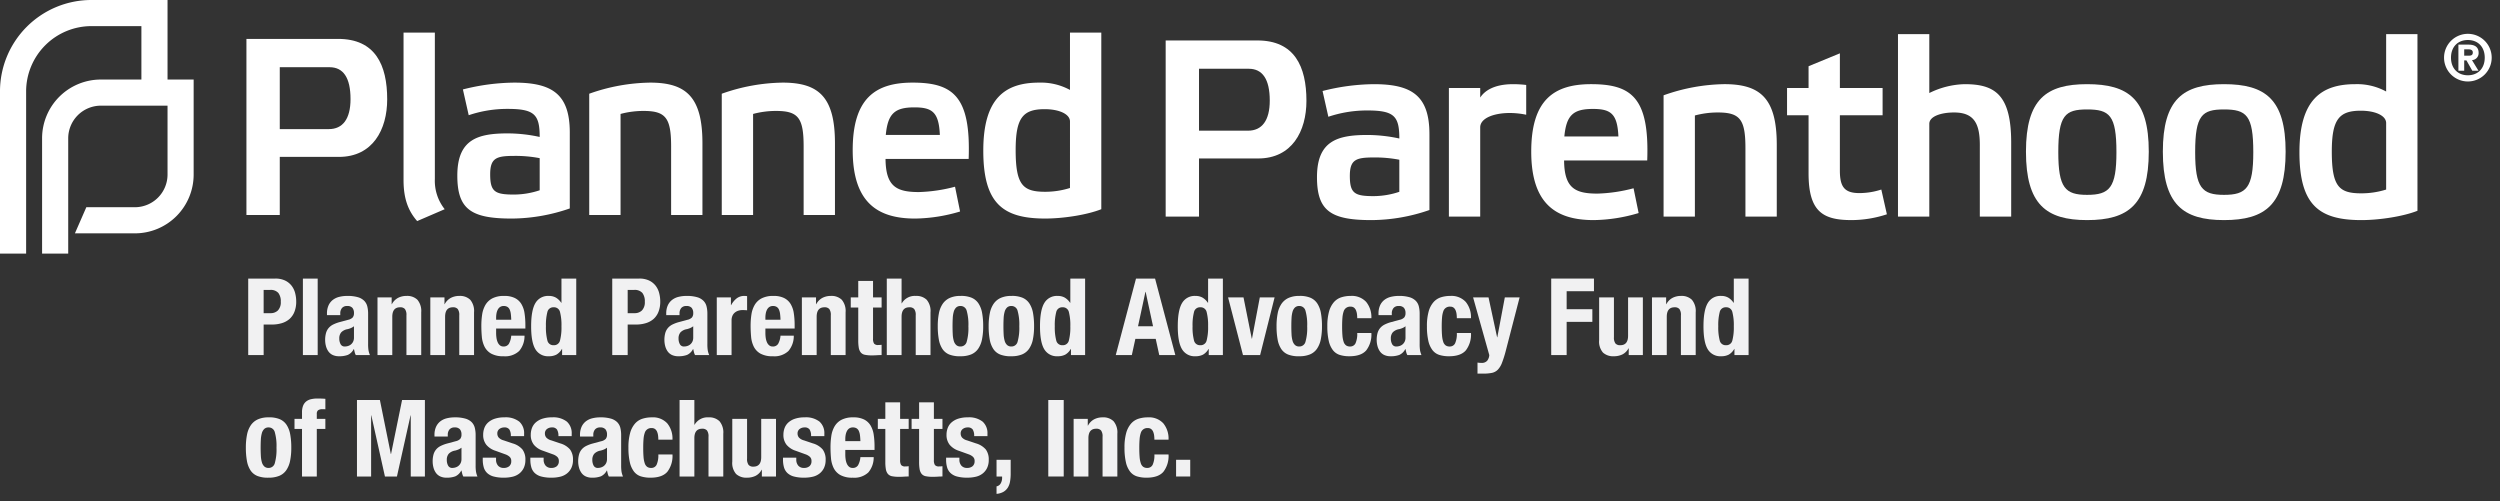
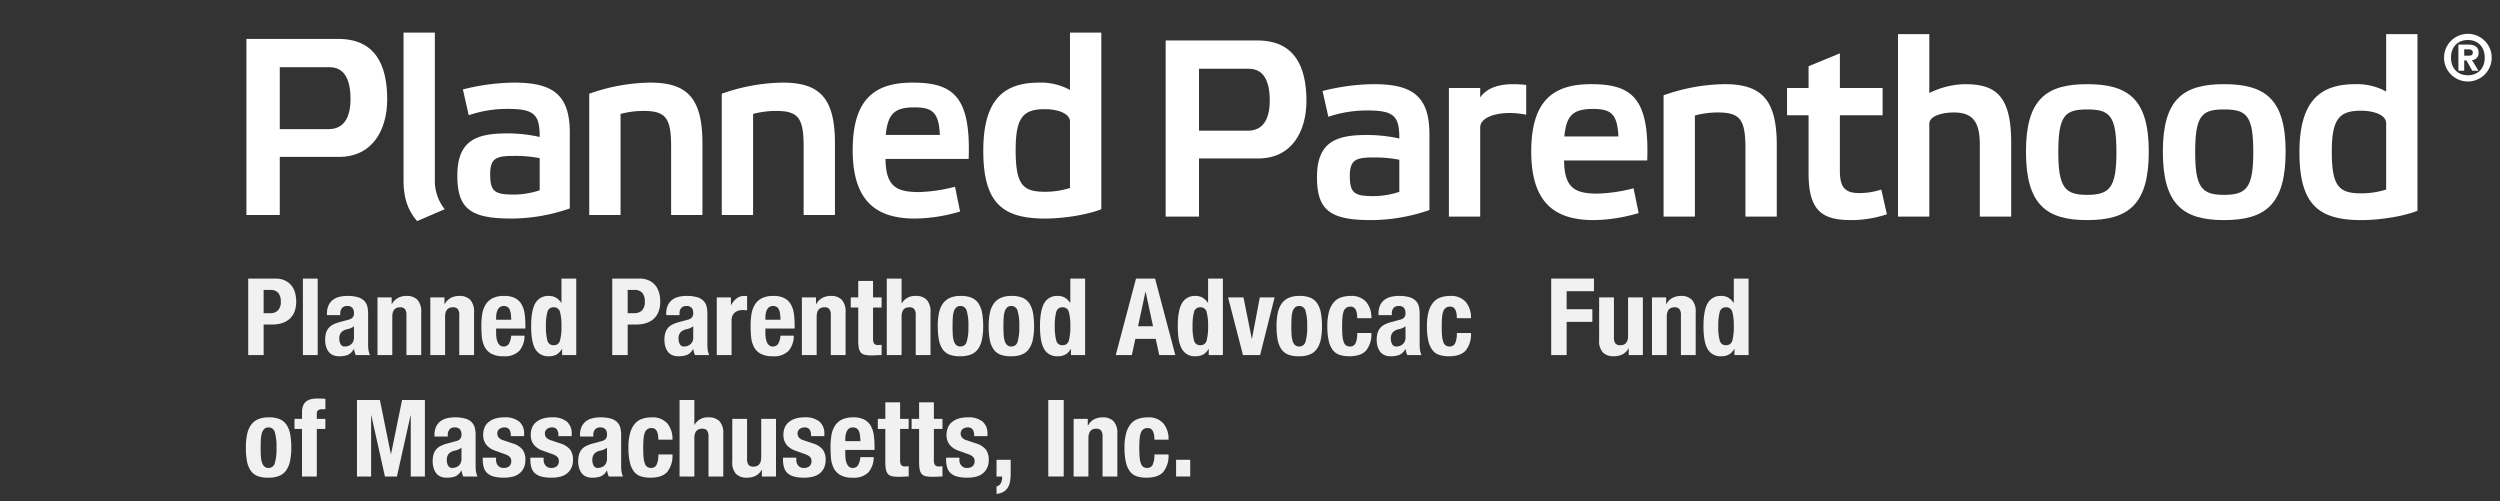
<svg xmlns="http://www.w3.org/2000/svg" xmlns:xlink="http://www.w3.org/1999/xlink" viewBox="0 0 700 140.4">
  <rect x="0" y="0" width="700" height="140.4" fill="#333333" stroke="none" />
  <defs>
    <symbol id="a" viewBox="0 0 697.673 71">
-       <path d="M54.222,22.272V48.88a16.458,16.458,0,0,1-16.456,16.458H20.974l3.198-7.316H37.765A9.155,9.155,0,0,0,46.91,48.88V29.586H28.242a9.153,9.153,0,0,0-9.142,9.143V71H11.784V38.728a16.456,16.456,0,0,1,16.458-16.456h11.35V7.314H25.598A18.305,18.305,0,0,0,7.315,25.597V71H0V25.597A25.594,25.594,0,0,1,25.598,0H46.91V22.272Z" style="fill:#fff" />
      <path d="M248.02,37.78c.563-5.943,2.477-7.716,7.999-7.716,5.019,0,6.861,1.346,7.143,7.716H248.02M267.409,52.28a43.764,43.764,0,0,1-10.118,1.496c-6.3,0-9.27-1.569-9.343-9.276h23.276c.643-17.474-4.314-21.367-15.703-21.367-10.47,0-16.765,4.456-16.765,18.889,0,14.792,7.066,19.175,17.472,19.175a45.47,45.47,0,0,0,12.593-1.978L267.409,52.28Z" style="fill:#fff" />
      <path d="M78.335,36.152V18.819H92.277c3.817,0,5.87,2.901,5.87,8.912,0,5.588-2.194,8.421-6.082,8.421Zm0,24.054V43.932H94.893c9.481,0,13.521-7.644,13.521-16.128,0-9.626-3.331-16.911-13.734-16.911H69V60.206Z" style="fill:#fff" />
      <path d="M121.76,9.124h-8.767v41.319c0,5.238,1.341,8.635,3.815,11.459l7.71-3.324a12.77,12.77,0,0,1-2.758-8.485V9.124Z" style="fill:#fff" />
      <path d="M151.114,53.276a23.028,23.028,0,0,1-7.212,1.2c-5.311,0-6.652-.782-6.652-5.657,0-4.606,1.769-5.166,6.727-5.166a35.822,35.822,0,0,1,7.136.632v8.989Zm8.428-16.133c0-10.754-4.881-14.01-15.565-14.01a60.012,60.012,0,0,0-14.364,1.91l1.625,7.216a33.709,33.709,0,0,1,10.892-1.769c7.496,0,8.983,1.555,8.983,7.857a42.133,42.133,0,0,0-8.91-.996c-8.416,0-14.153,1.633-14.153,11.818,0,9.408,3.82,12.027,15.214,12.027a50.173,50.173,0,0,0,16.276-2.833V37.143Z" style="fill:#fff" />
      <path d="M173.756,31.905a24.467,24.467,0,0,1,6.441-.841c6.223,0,7.716,1.973,7.716,9.967V60.206h8.771V40.117c0-12.95-4.527-16.983-14.648-16.983a52.685,52.685,0,0,0-17.052,3.11v33.962h8.771V31.905Z" style="fill:#fff" />
      <path d="M210.866,31.905a24.44,24.44,0,0,1,6.447-.841c6.221,0,7.704,1.973,7.704,9.967V60.206h8.772V40.117c0-12.95-4.528-16.983-14.646-16.983a52.691,52.691,0,0,0-17.05,3.11v33.962h8.773V31.905Z" style="fill:#fff" />
      <path d="M299.595,52.635a23.048,23.048,0,0,1-6.931,1.064c-6.23,0-8.281-1.842-8.281-11.677,0-8.985,1.974-11.454,8.132-11.454,3.965,0,7.08,1.337,7.08,3.456V52.635Zm8.77-43.511h-8.77v16.06a16.964,16.964,0,0,0-8.635-2.051c-9.622,0-15.638,4.456-15.638,19.034,0,14.783,5.448,19.025,17.342,19.025,5.161,0,11.813-1.059,15.701-2.615V9.124Z" style="fill:#fff" />
      <path d="M335.722,36.591V19.253h13.941c3.817,0,5.87,2.897,5.87,8.912,0,5.588-2.194,8.426-6.082,8.426Zm0,24.054V44.371H352.28c9.481,0,13.521-7.639,13.521-16.138,0-9.617-3.331-16.906-13.734-16.906h-25.68V60.645Z" style="fill:#fff" />
      <path d="M391.812,53.706a22.899,22.899,0,0,1-7.212,1.21c-5.309,0-6.646-.782-6.646-5.661,0-4.606,1.764-5.165,6.723-5.165a35.751,35.751,0,0,1,7.134.636v8.98Zm8.43-16.124c0-10.758-4.89-14.014-15.565-14.014a59.716,59.716,0,0,0-14.362,1.914l1.623,7.212A33.97,33.97,0,0,1,382.837,30.93c7.498,0,8.976,1.55,8.976,7.853a42.703,42.703,0,0,0-8.912-.991c-8.412,0-14.146,1.628-14.146,11.813,0,9.412,3.82,12.023,15.217,12.023a50.127,50.127,0,0,0,16.271-2.824V37.582Z" style="fill:#fff" />
      <path d="M405.688,60.645h8.769V35.668c0-2.619,3.895-4.029,8.283-4.029a22.608,22.608,0,0,1,4.597.491V23.786a32.141,32.141,0,0,0-3.676-.218c-5.165,0-7.93,1.769-9.203,3.751V24.632h-8.769V60.645Z" style="fill:#fff" />
      <path d="M438.015,38.214c.564-5.943,2.478-7.712,7.996-7.712,5.018,0,6.859,1.341,7.141,7.712h-15.137m19.38,14.501A43.714,43.714,0,0,1,447.282,54.21c-6.298,0-9.267-1.56-9.337-9.276h23.277c.638-17.479-4.319-21.367-15.716-21.367-10.463,0-16.76,4.461-16.76,18.889,0,14.787,7.075,19.17,17.47,19.17a45.514,45.514,0,0,0,12.602-1.974l-1.423-6.939Z" style="fill:#fff" />
      <path d="M474.569,32.334a24.627,24.627,0,0,1,6.437-.841c6.225,0,7.715,1.983,7.715,9.981v19.17h8.775V40.547c0-12.946-4.53-16.983-14.651-16.983a52.536,52.536,0,0,0-17.044,3.124V60.645h8.768v-28.31Z" style="fill:#fff" />
      <path d="M527.128,32.271V24.632H515.166V14.933l-8.768,3.61V24.632h-6.025v7.639h6.025V48.54c0,10.69,3.96,13.086,12.022,13.086a31.938,31.938,0,0,0,9.908-1.623l-1.56-6.93a19.94,19.94,0,0,1-6.151.991c-4.244,0-5.452-1.842-5.452-6.302V32.271Z" style="fill:#fff" />
      <path d="M563.132,39.91c0-13.446-4.598-16.342-13.023-16.342a23.41,23.41,0,0,0-9.904,2.483V9.563h-8.77V60.645h8.77V34.676c0-2.119,3.329-3.183,6.935-3.183,5.655,0,7.21,3.183,7.21,9.13V60.645h8.782V39.91" style="fill:#fff" />
      <path d="M576.323,42.602c0-10.331,1.909-11.959,8.067-11.959,6.293,0,8.211,1.628,8.211,11.959,0,9.976-1.918,11.959-8.211,11.959-6.158,0-8.067-1.982-8.067-11.959m-9.054-.145c0,14.787,5.66,19.17,17.121,19.17,11.603,0,17.267-4.383,17.267-19.17,0-14.714-5.732-18.889-17.267-18.889-11.394,0-17.121,4.174-17.121,18.889" style="fill:#fff" />
      <path d="M614.646,42.602c0-10.331,1.909-11.959,8.067-11.959,6.307,0,8.207,1.628,8.207,11.959,0,9.976-1.9,11.959-8.207,11.959-6.158,0-8.067-1.982-8.067-11.959m-9.047-.145c0,14.787,5.66,19.17,17.114,19.17,11.608,0,17.263-4.383,17.263-19.17,0-14.714-5.732-18.889-17.263-18.889-11.387,0-17.114,4.174-17.114,18.889" style="fill:#fff" />
      <path d="M668.12,53.074a23.214,23.214,0,0,1-6.935,1.06c-6.232,0-8.281-1.842-8.281-11.677,0-8.98,1.981-11.459,8.137-11.459,3.967,0,7.08,1.337,7.08,3.465V53.074ZM676.89,9.563h-8.77v16.06a16.92,16.92,0,0,0-8.635-2.055c-9.627,0-15.643,4.461-15.643,19.034,0,14.787,5.45,19.025,17.342,19.025,5.161,0,11.815-1.055,15.705-2.61V9.563Z" style="fill:#fff" />
      <path d="M689.976,15.592H691.18c.71,0,1.206-.123,1.206-.9,0-.796-.78-.886-1.364-.886h-1.045v1.787Zm-1.625-3.096h2.847c1.909,0,2.815.814,2.815,2.283a1.955,1.955,0,0,1-1.86,2.055l1.823,2.969h-1.734l-1.644-2.901h-.622v2.901h-1.625v-7.307Zm2.652,8.58c2.815,0,4.724-1.91,4.724-4.934s-1.909-4.938-4.724-4.938c-2.81,0-4.724,1.914-4.724,4.938s1.914,4.934,4.724,4.934Zm0-11.604a6.671,6.671,0,1,1-6.67,6.671,6.676,6.676,0,0,1,6.67-6.671Z" style="fill:#fff" />
    </symbol>
  </defs>
  <title>white</title>
  <use width="697.673" height="71" xlink:href="#a" />
  <path d="M77.06,78a6.249,6.249,0,0,1,2.775.555A5.089,5.089,0,0,1,81.65,80.01a5.705,5.705,0,0,1,.989,2.055A9.329,9.329,0,0,1,82.94,84.42a7.681,7.681,0,0,1-.495,2.88,5.243,5.243,0,0,1-1.38,2.011A5.793,5.793,0,0,1,78.92,90.48a9.412,9.412,0,0,1-2.79.39H73.82v8.55H69.5V78ZM75.74,87.689a2.852,2.852,0,0,0,2.085-.779,3.278,3.278,0,0,0,.795-2.43,3.8,3.8,0,0,0-.69-2.461,2.835,2.835,0,0,0-2.31-.84h-1.8v6.51Z" style="fill:#f1f1f2" />
  <path d="M88.952,78V99.42h-4.14V78Z" style="fill:#f1f1f2" />
  <path d="M91.552,87.84a5.474,5.474,0,0,1,.45-2.356,4.116,4.116,0,0,1,1.215-1.529,4.817,4.817,0,0,1,1.801-.84,9.19,9.19,0,0,1,2.204-.256,10.25,10.25,0,0,1,3,.36,4.105,4.105,0,0,1,1.77,1.02,3.414,3.414,0,0,1,.855,1.574,8.338,8.338,0,0,1,.226,1.996V96.3a11.399,11.399,0,0,0,.104,1.77,6.191,6.191,0,0,0,.405,1.35h-3.96a3.413,3.413,0,0,1-.315-.825q-.105-.435-.195-.855h-.06a3.512,3.512,0,0,1-1.665,1.635,6.714,6.714,0,0,1-2.444.375,4.059,4.059,0,0,1-1.83-.375,3.096,3.096,0,0,1-1.2-1.035,4.636,4.636,0,0,1-.66-1.484,6.635,6.635,0,0,1-.21-1.636,7.08,7.08,0,0,1,.24-1.965,3.791,3.791,0,0,1,.735-1.41,4.001,4.001,0,0,1,1.26-.975,9.975,9.975,0,0,1,1.845-.69l2.34-.63a2.501,2.501,0,0,0,1.29-.659,1.846,1.846,0,0,0,.36-1.23,2.215,2.215,0,0,0-.435-1.455,1.834,1.834,0,0,0-1.484-.525,1.778,1.778,0,0,0-1.44.57,2.296,2.296,0,0,0-.479,1.529V88.23H91.552Zm6.66,4.035a5.812,5.812,0,0,1-.87.285,3.182,3.182,0,0,0-1.8.9,2.541,2.541,0,0,0-.54,1.709,3.269,3.269,0,0,0,.36,1.59,1.256,1.256,0,0,0,1.2.66,3.036,3.036,0,0,0,.87-.135,2.403,2.403,0,0,0,.824-.435,2.283,2.283,0,0,0,.615-.779,2.52,2.52,0,0,0,.24-1.141V91.35A3.691,3.691,0,0,1,98.212,91.875Z" style="fill:#f1f1f2" />
  <path d="M109.663,83.279V85.17h.06a4.198,4.198,0,0,1,1.71-1.755,5.054,5.054,0,0,1,2.399-.556,4.087,4.087,0,0,1,3.045,1.08,4.867,4.867,0,0,1,1.065,3.51V99.42h-4.14V88.29a2.761,2.761,0,0,0-.421-1.755,1.677,1.677,0,0,0-1.35-.495q-2.19,0-2.19,2.67V99.42h-4.14V83.279Z" style="fill:#f1f1f2" />
  <path d="M124.453,83.279V85.17h.06a4.198,4.198,0,0,1,1.71-1.755,5.054,5.054,0,0,1,2.399-.556,4.087,4.087,0,0,1,3.045,1.08,4.867,4.867,0,0,1,1.065,3.51V99.42h-4.14V88.29a2.761,2.761,0,0,0-.421-1.755,1.677,1.677,0,0,0-1.35-.495q-2.19,0-2.19,2.67V99.42h-4.14V83.279Z" style="fill:#f1f1f2" />
  <path d="M138.916,93.27a9.03,9.03,0,0,0,.105,1.395,4.531,4.531,0,0,0,.345,1.2,2.275,2.275,0,0,0,.63.84,1.478,1.478,0,0,0,.96.315,1.683,1.683,0,0,0,1.53-.75,5.544,5.544,0,0,0,.66-2.279h3.72a6.463,6.463,0,0,1-1.5,4.289,5.715,5.715,0,0,1-4.351,1.471,6.882,6.882,0,0,1-3.51-.75,4.652,4.652,0,0,1-1.859-1.98,7.792,7.792,0,0,1-.735-2.76q-.135-1.529-.135-3.061a21.094,21.094,0,0,1,.225-3.119,7.523,7.523,0,0,1,.9-2.67,4.886,4.886,0,0,1,1.935-1.86,7.002,7.002,0,0,1,3.36-.69,6.523,6.523,0,0,1,2.955.586,4.452,4.452,0,0,1,1.815,1.649,6.899,6.899,0,0,1,.9,2.58,21.669,21.669,0,0,1,.24,3.375V91.98h-8.19Zm4.11-5.385a4.191,4.191,0,0,0-.315-1.199,1.669,1.669,0,0,0-.63-.75,1.913,1.913,0,0,0-1.035-.256,1.763,1.763,0,0,0-1.035.285,2.059,2.059,0,0,0-.644.75,3.689,3.689,0,0,0-.345,1.035,6.252,6.252,0,0,0-.105,1.141V89.52h4.23Q143.116,88.591,143.026,87.885Z" style="fill:#f1f1f2" />
  <path d="M157.329,97.71a4.138,4.138,0,0,1-1.545,1.59,4.5,4.5,0,0,1-2.114.45,4.085,4.085,0,0,1-3.75-1.95q-1.201-1.95-1.2-6.45t1.2-6.494a4.062,4.062,0,0,1,3.75-1.996,3.898,3.898,0,0,1,1.994.48,4.725,4.725,0,0,1,1.485,1.44h.06V78h4.14V99.42h-3.96V97.71Zm-4.064-2.386A1.691,1.691,0,0,0,155.02,96.66a1.71,1.71,0,0,0,1.785-1.336A14.624,14.624,0,0,0,157.21,91.35a14.634,14.634,0,0,0-.405-3.975A1.71,1.71,0,0,0,155.02,86.04a1.691,1.691,0,0,0-1.755,1.335,14.595,14.595,0,0,0-.405,3.975A14.585,14.585,0,0,0,153.265,95.324Z" style="fill:#f1f1f2" />
  <path d="M178.989,78a6.249,6.249,0,0,1,2.775.555A5.089,5.089,0,0,1,183.58,80.01a5.705,5.705,0,0,1,.989,2.055A9.329,9.329,0,0,1,184.87,84.42a7.681,7.681,0,0,1-.495,2.88,5.243,5.243,0,0,1-1.38,2.011,5.793,5.793,0,0,1-2.146,1.17,9.412,9.412,0,0,1-2.79.39h-2.31v8.55h-4.32V78ZM177.67,87.689a2.852,2.852,0,0,0,2.085-.779,3.278,3.278,0,0,0,.795-2.43,3.8,3.8,0,0,0-.69-2.461,2.835,2.835,0,0,0-2.31-.84h-1.8v6.51Z" style="fill:#f1f1f2" />
  <path d="M186.544,87.84a5.474,5.474,0,0,1,.45-2.356,4.116,4.116,0,0,1,1.215-1.529,4.817,4.817,0,0,1,1.801-.84,9.19,9.19,0,0,1,2.204-.256,10.25,10.25,0,0,1,3,.36,4.105,4.105,0,0,1,1.77,1.02,3.414,3.414,0,0,1,.855,1.574,8.338,8.338,0,0,1,.226,1.996V96.3a11.399,11.399,0,0,0,.104,1.77,6.191,6.191,0,0,0,.405,1.35h-3.96a3.413,3.413,0,0,1-.315-.825q-.105-.435-.195-.855h-.06a3.512,3.512,0,0,1-1.665,1.635,6.714,6.714,0,0,1-2.444.375,4.059,4.059,0,0,1-1.83-.375,3.096,3.096,0,0,1-1.2-1.035,4.636,4.636,0,0,1-.66-1.484,6.635,6.635,0,0,1-.21-1.636,7.08,7.08,0,0,1,.24-1.965,3.791,3.791,0,0,1,.735-1.41,4.001,4.001,0,0,1,1.26-.975,9.975,9.975,0,0,1,1.845-.69l2.34-.63a2.501,2.501,0,0,0,1.29-.659,1.846,1.846,0,0,0,.36-1.23,2.215,2.215,0,0,0-.435-1.455,1.834,1.834,0,0,0-1.484-.525,1.778,1.778,0,0,0-1.44.57,2.296,2.296,0,0,0-.479,1.529V88.23h-3.721Zm6.66,4.035a5.812,5.812,0,0,1-.87.285,3.182,3.182,0,0,0-1.8.9,2.541,2.541,0,0,0-.54,1.709,3.269,3.269,0,0,0,.36,1.59,1.256,1.256,0,0,0,1.2.66,3.036,3.036,0,0,0,.87-.135,2.403,2.403,0,0,0,.824-.435,2.283,2.283,0,0,0,.615-.779,2.52,2.52,0,0,0,.24-1.141V91.35A3.691,3.691,0,0,1,193.204,91.875Z" style="fill:#f1f1f2" />
  <path d="M204.658,83.279v2.16h.06a5.892,5.892,0,0,1,1.529-1.875,3.452,3.452,0,0,1,2.19-.705c.12,0,.244.006.375.016s.255.025.375.045v3.96q-.331-.029-.645-.045t-.644-.015a4.035,4.035,0,0,0-1.08.149,2.896,2.896,0,0,0-.99.495,2.48,2.48,0,0,0-.72.9,3.106,3.106,0,0,0-.271,1.365V99.42h-4.14V83.279Z" style="fill:#f1f1f2" />
  <path d="M214.31,93.27a9.03,9.03,0,0,0,.105,1.395,4.531,4.531,0,0,0,.345,1.2,2.275,2.275,0,0,0,.63.84,1.478,1.478,0,0,0,.96.315,1.683,1.683,0,0,0,1.53-.75,5.544,5.544,0,0,0,.66-2.279h3.72a6.463,6.463,0,0,1-1.5,4.289,5.715,5.715,0,0,1-4.351,1.471,6.882,6.882,0,0,1-3.51-.75,4.652,4.652,0,0,1-1.859-1.98,7.792,7.792,0,0,1-.735-2.76q-.135-1.529-.135-3.061a21.094,21.094,0,0,1,.225-3.119,7.523,7.523,0,0,1,.9-2.67,4.886,4.886,0,0,1,1.935-1.86,7.002,7.002,0,0,1,3.36-.69,6.523,6.523,0,0,1,2.955.586,4.452,4.452,0,0,1,1.815,1.649,6.899,6.899,0,0,1,.9,2.58,21.669,21.669,0,0,1,.24,3.375V91.98h-8.19Zm4.11-5.385a4.191,4.191,0,0,0-.315-1.199,1.669,1.669,0,0,0-.63-.75,1.913,1.913,0,0,0-1.035-.256,1.763,1.763,0,0,0-1.035.285,2.059,2.059,0,0,0-.644.75,3.689,3.689,0,0,0-.345,1.035,6.252,6.252,0,0,0-.105,1.141V89.52h4.23Q218.509,88.591,218.42,87.885Z" style="fill:#f1f1f2" />
  <path d="M228.486,83.279V85.17h.06a4.198,4.198,0,0,1,1.71-1.755,5.054,5.054,0,0,1,2.399-.556,4.087,4.087,0,0,1,3.045,1.08,4.867,4.867,0,0,1,1.065,3.51V99.42h-4.14V88.29a2.761,2.761,0,0,0-.421-1.755,1.677,1.677,0,0,0-1.35-.495q-2.19,0-2.19,2.67V99.42h-4.14V83.279Z" style="fill:#f1f1f2" />
  <path d="M244.45,78.66v4.619h2.4V86.1h-2.4v8.73a2.451,2.451,0,0,0,.285,1.365A1.381,1.381,0,0,0,245.92,96.6c.16,0,.32-.004.48-.015s.31-.024.45-.045v2.88q-.691,0-1.335.045-.646.045-1.365.045a9.57,9.57,0,0,1-1.965-.165,1.987,1.987,0,0,1-1.17-.659A2.846,2.846,0,0,1,240.46,97.38a11.547,11.547,0,0,1-.149-2.04V86.1H238.21v-2.82h2.101V78.66Z" style="fill:#f1f1f2" />
  <path d="M252.441,78v6.93h.06a4.188,4.188,0,0,1,3.93-2.07,4.087,4.087,0,0,1,3.045,1.08,4.867,4.867,0,0,1,1.065,3.51V99.42h-4.14V88.29a2.761,2.761,0,0,0-.421-1.755,1.677,1.677,0,0,0-1.35-.495q-2.19,0-2.19,2.67V99.42h-4.14V78Z" style="fill:#f1f1f2" />
  <path d="M262.902,87.689a7.045,7.045,0,0,1,1.08-2.654,4.794,4.794,0,0,1,1.965-1.62,7.165,7.165,0,0,1,2.985-.556,7.603,7.603,0,0,1,3.09.496,4.336,4.336,0,0,1,1.95,1.605,7.173,7.173,0,0,1,1.02,2.67,20.27,20.27,0,0,1,.3,3.72,18.159,18.159,0,0,1-.329,3.66,7.075,7.075,0,0,1-1.08,2.655A4.475,4.475,0,0,1,271.917,99.24a7.721,7.721,0,0,1-2.984.51,7.987,7.987,0,0,1-3.09-.465,4.17,4.17,0,0,1-1.95-1.56,7.015,7.015,0,0,1-1.02-2.67,20.319,20.319,0,0,1-.3-3.705A18.097,18.097,0,0,1,262.902,87.689Zm3.87,5.94a7.871,7.871,0,0,0,.285,1.8,2.563,2.563,0,0,0,.675,1.17,1.683,1.683,0,0,0,1.2.42,1.754,1.754,0,0,0,1.74-1.32,14.001,14.001,0,0,0,.479-4.35,14.014,14.014,0,0,0-.479-4.35,1.755,1.755,0,0,0-1.74-1.32,1.691,1.691,0,0,0-1.2.42,2.573,2.573,0,0,0-.675,1.17,7.88,7.88,0,0,0-.285,1.801q-.06,1.049-.06,2.279T266.772,93.63Z" style="fill:#f1f1f2" />
  <path d="M277.152,87.689a7.045,7.045,0,0,1,1.08-2.654,4.794,4.794,0,0,1,1.965-1.62,7.165,7.165,0,0,1,2.985-.556,7.603,7.603,0,0,1,3.09.496,4.336,4.336,0,0,1,1.95,1.605,7.173,7.173,0,0,1,1.02,2.67,20.27,20.27,0,0,1,.3,3.72,18.159,18.159,0,0,1-.329,3.66,7.075,7.075,0,0,1-1.08,2.655A4.475,4.475,0,0,1,286.167,99.24a7.721,7.721,0,0,1-2.984.51,7.987,7.987,0,0,1-3.09-.465,4.17,4.17,0,0,1-1.95-1.56,7.015,7.015,0,0,1-1.02-2.67,20.319,20.319,0,0,1-.3-3.705A18.097,18.097,0,0,1,277.152,87.689Zm3.87,5.94a7.871,7.871,0,0,0,.285,1.8,2.563,2.563,0,0,0,.675,1.17,1.683,1.683,0,0,0,1.2.42,1.754,1.754,0,0,0,1.74-1.32,14.001,14.001,0,0,0,.479-4.35,14.014,14.014,0,0,0-.479-4.35,1.755,1.755,0,0,0-1.74-1.32,1.691,1.691,0,0,0-1.2.42,2.573,2.573,0,0,0-.675,1.17,7.88,7.88,0,0,0-.285,1.801q-.06,1.049-.06,2.279T281.022,93.63Z" style="fill:#f1f1f2" />
  <path d="M299.81,97.71a4.138,4.138,0,0,1-1.545,1.59,4.5,4.5,0,0,1-2.114.45,4.085,4.085,0,0,1-3.75-1.95q-1.201-1.95-1.2-6.45t1.2-6.494a4.062,4.062,0,0,1,3.75-1.996,3.898,3.898,0,0,1,1.994.48,4.725,4.725,0,0,1,1.485,1.44h.06V78h4.14V99.42h-3.96V97.71Zm-4.064-2.386A1.691,1.691,0,0,0,297.501,96.66a1.71,1.71,0,0,0,1.785-1.336,14.624,14.624,0,0,0,.405-3.975,14.634,14.634,0,0,0-.405-3.975,1.71,1.71,0,0,0-1.785-1.335,1.691,1.691,0,0,0-1.755,1.335,14.595,14.595,0,0,0-.405,3.975A14.585,14.585,0,0,0,295.746,95.324Z" style="fill:#f1f1f2" />
  <path d="M323.42,78l5.67,21.42h-4.5l-.989-4.529h-5.7l-.99,4.529h-4.5L318.08,78Zm-.569,13.35-2.07-9.63H320.72L318.65,91.35Z" style="fill:#f1f1f2" />
  <path d="M338.386,97.71a4.138,4.138,0,0,1-1.545,1.59,4.5,4.5,0,0,1-2.114.45,4.085,4.085,0,0,1-3.75-1.95q-1.201-1.95-1.2-6.45t1.2-6.494a4.062,4.062,0,0,1,3.75-1.996,3.898,3.898,0,0,1,1.994.48,4.725,4.725,0,0,1,1.485,1.44h.06V78h4.14V99.42h-3.96V97.71Zm-4.064-2.386a1.691,1.691,0,0,0,1.755,1.336,1.71,1.71,0,0,0,1.785-1.336,14.624,14.624,0,0,0,.405-3.975,14.634,14.634,0,0,0-.405-3.975,1.71,1.71,0,0,0-1.785-1.335,1.691,1.691,0,0,0-1.755,1.335,14.595,14.595,0,0,0-.405,3.975A14.585,14.585,0,0,0,334.321,95.324Z" style="fill:#f1f1f2" />
  <path d="M356.885,83.279,352.835,99.42h-4.8l-4.17-16.141h4.319L350.495,94.83h.06l2.19-11.551Z" style="fill:#f1f1f2" />
  <path d="M357.763,87.689a7.045,7.045,0,0,1,1.08-2.654,4.794,4.794,0,0,1,1.965-1.62,7.165,7.165,0,0,1,2.985-.556,7.603,7.603,0,0,1,3.09.496,4.336,4.336,0,0,1,1.95,1.605,7.173,7.173,0,0,1,1.02,2.67,20.27,20.27,0,0,1,.3,3.72,18.159,18.159,0,0,1-.329,3.66,7.075,7.075,0,0,1-1.08,2.655,4.475,4.475,0,0,1-1.966,1.575,7.721,7.721,0,0,1-2.984.51,7.987,7.987,0,0,1-3.09-.465,4.17,4.17,0,0,1-1.95-1.56,7.015,7.015,0,0,1-1.02-2.67,20.319,20.319,0,0,1-.3-3.705A18.097,18.097,0,0,1,357.763,87.689Zm3.87,5.94a7.871,7.871,0,0,0,.285,1.8,2.563,2.563,0,0,0,.675,1.17,1.683,1.683,0,0,0,1.2.42,1.754,1.754,0,0,0,1.74-1.32,14.001,14.001,0,0,0,.479-4.35,14.014,14.014,0,0,0-.479-4.35,1.755,1.755,0,0,0-1.74-1.32,1.691,1.691,0,0,0-1.2.42,2.573,2.573,0,0,0-.675,1.17,7.88,7.88,0,0,0-.285,1.801q-.06,1.049-.06,2.279T361.633,93.63Z" style="fill:#f1f1f2" />
  <path d="M379.95,87.93a4.081,4.081,0,0,0-.271-1.035,1.853,1.853,0,0,0-.555-.75,1.508,1.508,0,0,0-.96-.285,1.888,1.888,0,0,0-1.95,1.365,7.028,7.028,0,0,0-.33,1.711q-.089,1.034-.09,2.444,0,1.502.09,2.565a7.317,7.317,0,0,0,.33,1.754,2.007,2.007,0,0,0,.675,1.006,1.873,1.873,0,0,0,1.125.315,1.613,1.613,0,0,0,1.53-.899,6.455,6.455,0,0,0,.48-2.88h3.96A7.258,7.258,0,0,1,382.56,98.085q-1.425,1.665-4.725,1.665a8.813,8.813,0,0,1-2.715-.375,3.934,3.934,0,0,1-1.92-1.35,6.711,6.711,0,0,1-1.155-2.61,17.889,17.889,0,0,1-.39-4.065,14.911,14.911,0,0,1,.479-4.125,6.688,6.688,0,0,1,1.351-2.609,4.661,4.661,0,0,1,2.069-1.365,8.513,8.513,0,0,1,2.641-.391A5.425,5.425,0,0,1,382.53,84.54a6.729,6.729,0,0,1,1.455,4.56h-3.96A9.011,9.011,0,0,0,379.95,87.93Z" style="fill:#f1f1f2" />
  <path d="M385.982,87.84a5.474,5.474,0,0,1,.45-2.356,4.116,4.116,0,0,1,1.215-1.529,4.817,4.817,0,0,1,1.801-.84,9.19,9.19,0,0,1,2.204-.256,10.25,10.25,0,0,1,3,.36,4.105,4.105,0,0,1,1.77,1.02,3.414,3.414,0,0,1,.855,1.574,8.338,8.338,0,0,1,.226,1.996V96.3a11.399,11.399,0,0,0,.104,1.77,6.191,6.191,0,0,0,.405,1.35h-3.96a3.413,3.413,0,0,1-.315-.825q-.105-.435-.195-.855h-.06a3.512,3.512,0,0,1-1.665,1.635,6.714,6.714,0,0,1-2.444.375,4.059,4.059,0,0,1-1.83-.375,3.096,3.096,0,0,1-1.2-1.035,4.636,4.636,0,0,1-.66-1.484,6.635,6.635,0,0,1-.21-1.636,7.08,7.08,0,0,1,.24-1.965,3.791,3.791,0,0,1,.735-1.41,4.001,4.001,0,0,1,1.26-.975,9.975,9.975,0,0,1,1.845-.69l2.34-.63a2.501,2.501,0,0,0,1.29-.659,1.846,1.846,0,0,0,.36-1.23,2.215,2.215,0,0,0-.435-1.455,1.834,1.834,0,0,0-1.484-.525,1.778,1.778,0,0,0-1.44.57,2.296,2.296,0,0,0-.479,1.529V88.23h-3.721Zm6.66,4.035a5.812,5.812,0,0,1-.87.285,3.182,3.182,0,0,0-1.8.9,2.541,2.541,0,0,0-.54,1.709,3.269,3.269,0,0,0,.36,1.59,1.256,1.256,0,0,0,1.2.66,3.036,3.036,0,0,0,.87-.135,2.403,2.403,0,0,0,.824-.435,2.283,2.283,0,0,0,.615-.779,2.52,2.52,0,0,0,.24-1.141V91.35A3.691,3.691,0,0,1,392.643,91.875Z" style="fill:#f1f1f2" />
  <path d="M407.838,87.93a4.081,4.081,0,0,0-.271-1.035,1.853,1.853,0,0,0-.555-.75,1.508,1.508,0,0,0-.96-.285,1.888,1.888,0,0,0-1.95,1.365,7.028,7.028,0,0,0-.33,1.711q-.089,1.034-.09,2.444,0,1.502.09,2.565a7.317,7.317,0,0,0,.33,1.754,2.007,2.007,0,0,0,.675,1.006,1.873,1.873,0,0,0,1.125.315,1.613,1.613,0,0,0,1.53-.899,6.455,6.455,0,0,0,.48-2.88h3.96a7.258,7.258,0,0,1-1.426,4.845q-1.425,1.665-4.725,1.665a8.813,8.813,0,0,1-2.715-.375,3.934,3.934,0,0,1-1.92-1.35,6.711,6.711,0,0,1-1.155-2.61,17.889,17.889,0,0,1-.39-4.065,14.911,14.911,0,0,1,.479-4.125,6.688,6.688,0,0,1,1.351-2.609,4.661,4.661,0,0,1,2.069-1.365,8.513,8.513,0,0,1,2.641-.391,5.425,5.425,0,0,1,4.335,1.681,6.729,6.729,0,0,1,1.455,4.56h-3.96A9.011,9.011,0,0,0,407.838,87.93Z" style="fill:#f1f1f2" />
-   <path d="M414.779,101.609a2.005,2.005,0,0,0,1.635-.6,2.837,2.837,0,0,0,.585-1.59L412.47,83.279h4.319l2.4,11.16h.06l2.101-11.16h4.14l-3.9,15.06a30.41,30.41,0,0,1-1.034,3.255,5.656,5.656,0,0,1-1.17,1.921,3.249,3.249,0,0,1-1.62.885,11.371,11.371,0,0,1-2.386.209h-1.68v-3.09A6.5,6.5,0,0,0,414.779,101.609Z" style="fill:#f1f1f2" />
  <path d="M446.309,78v3.54h-7.649v5.04h7.199v3.54h-7.199v9.3h-4.32V78Z" style="fill:#f1f1f2" />
  <path d="M455.98,97.529a3.911,3.911,0,0,1-1.71,1.711,5.428,5.428,0,0,1-2.399.51,4.192,4.192,0,0,1-3.045-1.035,4.69,4.69,0,0,1-1.065-3.465V83.279h4.14V94.41a2.763,2.763,0,0,0,.421,1.755,1.675,1.675,0,0,0,1.35.495q2.19,0,2.19-2.67V83.279h4.14V99.42h-3.96V97.529Z" style="fill:#f1f1f2" />
  <path d="M466.517,83.279V85.17h.06a4.198,4.198,0,0,1,1.71-1.755,5.054,5.054,0,0,1,2.399-.556,4.087,4.087,0,0,1,3.045,1.08,4.867,4.867,0,0,1,1.065,3.51V99.42h-4.14V88.29a2.761,2.761,0,0,0-.421-1.755,1.677,1.677,0,0,0-1.35-.495q-2.19,0-2.19,2.67V99.42h-4.14V83.279Z" style="fill:#f1f1f2" />
  <path d="M485.584,97.71a4.138,4.138,0,0,1-1.545,1.59,4.5,4.5,0,0,1-2.114.45,4.085,4.085,0,0,1-3.75-1.95q-1.201-1.95-1.2-6.45t1.2-6.494a4.062,4.062,0,0,1,3.75-1.996,3.898,3.898,0,0,1,1.994.48,4.725,4.725,0,0,1,1.485,1.44h.06V78h4.14V99.42h-3.96V97.71ZM481.52,95.324a1.691,1.691,0,0,0,1.755,1.336,1.71,1.71,0,0,0,1.785-1.336,14.624,14.624,0,0,0,.405-3.975,14.634,14.634,0,0,0-.405-3.975,1.71,1.71,0,0,0-1.785-1.335,1.691,1.691,0,0,0-1.755,1.335,14.595,14.595,0,0,0-.405,3.975A14.585,14.585,0,0,0,481.52,95.324Z" style="fill:#f1f1f2" />
  <path d="M69.17,121.689a7.045,7.045,0,0,1,1.08-2.654,4.794,4.794,0,0,1,1.965-1.62,7.165,7.165,0,0,1,2.985-.556,7.603,7.603,0,0,1,3.09.496,4.336,4.336,0,0,1,1.95,1.605,7.173,7.173,0,0,1,1.02,2.67,20.27,20.27,0,0,1,.3,3.72,18.159,18.159,0,0,1-.329,3.66,7.075,7.075,0,0,1-1.08,2.655,4.475,4.475,0,0,1-1.966,1.575,7.721,7.721,0,0,1-2.984.51,7.987,7.987,0,0,1-3.09-.465,4.17,4.17,0,0,1-1.95-1.56,7.015,7.015,0,0,1-1.02-2.67,20.319,20.319,0,0,1-.3-3.705A18.097,18.097,0,0,1,69.17,121.689Zm3.87,5.94a7.871,7.871,0,0,0,.285,1.8A2.563,2.563,0,0,0,74,130.6a1.683,1.683,0,0,0,1.2.42,1.754,1.754,0,0,0,1.74-1.32,14.001,14.001,0,0,0,.479-4.35A14.014,14.014,0,0,0,76.94,121a1.755,1.755,0,0,0-1.74-1.32,1.691,1.691,0,0,0-1.2.42,2.573,2.573,0,0,0-.675,1.17A7.88,7.88,0,0,0,73.04,123.07q-.06,1.049-.06,2.279T73.04,127.63Z" style="fill:#f1f1f2" />
  <path d="M82.462,120.1v-2.82h2.101v-1.83a4.933,4.933,0,0,1,.3-1.829,2.879,2.879,0,0,1,.855-1.2,3.396,3.396,0,0,1,1.365-.644,7.655,7.655,0,0,1,1.8-.195q1.11,0,2.221.09v2.939a2.323,2.323,0,0,0-.42-.029H90.292a1.939,1.939,0,0,0-1.23.3,1.222,1.222,0,0,0-.36.99v1.409h2.4v2.82h-2.4v13.32h-4.14V120.1Z" style="fill:#f1f1f2" />
  <path d="M106.371,112l3.061,15.12h.06l3.09-15.12h6.391v21.42h-3.96v-17.1h-.06l-3.81,17.1h-3.36l-3.81-17.1h-.06v17.1h-3.96V112Z" style="fill:#f1f1f2" />
  <path d="M121.655,121.84a5.474,5.474,0,0,1,.45-2.356,4.116,4.116,0,0,1,1.215-1.529,4.817,4.817,0,0,1,1.801-.84,9.19,9.19,0,0,1,2.204-.256,10.25,10.25,0,0,1,3,.36,4.105,4.105,0,0,1,1.77,1.02,3.414,3.414,0,0,1,.855,1.574,8.338,8.338,0,0,1,.226,1.996V130.3a11.399,11.399,0,0,0,.104,1.77,6.191,6.191,0,0,0,.405,1.35h-3.96a3.413,3.413,0,0,1-.315-.825q-.105-.435-.195-.855h-.06a3.512,3.512,0,0,1-1.665,1.635,6.714,6.714,0,0,1-2.444.375,4.059,4.059,0,0,1-1.83-.375,3.096,3.096,0,0,1-1.2-1.035,4.636,4.636,0,0,1-.66-1.484,6.635,6.635,0,0,1-.21-1.636,7.08,7.08,0,0,1,.24-1.965,3.791,3.791,0,0,1,.735-1.41,4.001,4.001,0,0,1,1.26-.975,9.975,9.975,0,0,1,1.845-.69l2.34-.63a2.501,2.501,0,0,0,1.29-.659,1.846,1.846,0,0,0,.36-1.23,2.215,2.215,0,0,0-.435-1.455,1.834,1.834,0,0,0-1.484-.525,1.778,1.778,0,0,0-1.44.57,2.296,2.296,0,0,0-.479,1.529v.451h-3.721Zm6.66,4.035a5.812,5.812,0,0,1-.87.285,3.182,3.182,0,0,0-1.8.9,2.541,2.541,0,0,0-.54,1.709,3.269,3.269,0,0,0,.36,1.59,1.256,1.256,0,0,0,1.2.66,3.036,3.036,0,0,0,.87-.135,2.403,2.403,0,0,0,.824-.435,2.283,2.283,0,0,0,.615-.779,2.52,2.52,0,0,0,.24-1.141v-3.18A3.691,3.691,0,0,1,128.315,125.875Z" style="fill:#f1f1f2" />
  <path d="M138.891,128.68a2.505,2.505,0,0,0,.555,1.695,2.003,2.003,0,0,0,1.605.644,2.3,2.3,0,0,0,1.529-.479,1.776,1.776,0,0,0,.57-1.44,1.514,1.514,0,0,0-.45-1.185,3.478,3.478,0,0,0-1.05-.645l-2.91-1.05a5.524,5.524,0,0,1-2.58-1.694,4.374,4.374,0,0,1-.87-2.806,5.335,5.335,0,0,1,.33-1.875,3.946,3.946,0,0,1,1.051-1.545,5.22,5.22,0,0,1,1.845-1.05,8.333,8.333,0,0,1,2.715-.391,6.14,6.14,0,0,1,4.17,1.201,4.294,4.294,0,0,1,1.35,3.389v.66h-3.72a3.285,3.285,0,0,0-.405-1.844A1.61,1.61,0,0,0,141.2,119.68a2.221,2.221,0,0,0-1.364.435,1.52,1.52,0,0,0-.586,1.305,1.71,1.71,0,0,0,.375,1.08,2.891,2.891,0,0,0,1.426.81l2.489.84a5.636,5.636,0,0,1,2.761,1.725,4.674,4.674,0,0,1,.81,2.894,5.141,5.141,0,0,1-.45,2.235,4.379,4.379,0,0,1-1.245,1.575,4.887,4.887,0,0,1-1.89.9,10.107,10.107,0,0,1-2.415.27,10.73,10.73,0,0,1-2.894-.33,4.213,4.213,0,0,1-1.83-.99,3.565,3.565,0,0,1-.945-1.605,7.693,7.693,0,0,1-.27-2.114v-.569h3.72Z" style="fill:#f1f1f2" />
  <path d="M152.216,128.68a2.505,2.505,0,0,0,.555,1.695,2.003,2.003,0,0,0,1.605.644,2.3,2.3,0,0,0,1.529-.479,1.776,1.776,0,0,0,.57-1.44,1.514,1.514,0,0,0-.45-1.185,3.478,3.478,0,0,0-1.05-.645l-2.91-1.05a5.524,5.524,0,0,1-2.58-1.694,4.374,4.374,0,0,1-.87-2.806,5.335,5.335,0,0,1,.33-1.875,3.946,3.946,0,0,1,1.051-1.545,5.22,5.22,0,0,1,1.845-1.05,8.333,8.333,0,0,1,2.715-.391,6.14,6.14,0,0,1,4.17,1.201,4.294,4.294,0,0,1,1.35,3.389v.66h-3.72a3.285,3.285,0,0,0-.405-1.844,1.61,1.61,0,0,0-1.425-.586,2.221,2.221,0,0,0-1.364.435,1.52,1.52,0,0,0-.586,1.305,1.71,1.71,0,0,0,.375,1.08,2.891,2.891,0,0,0,1.426.81l2.489.84a5.636,5.636,0,0,1,2.761,1.725,4.674,4.674,0,0,1,.81,2.894,5.141,5.141,0,0,1-.45,2.235A4.379,4.379,0,0,1,158.74,132.58a4.887,4.887,0,0,1-1.89.9,10.107,10.107,0,0,1-2.415.27,10.73,10.73,0,0,1-2.894-.33,4.213,4.213,0,0,1-1.83-.99,3.565,3.565,0,0,1-.945-1.605,7.693,7.693,0,0,1-.27-2.114v-.569h3.72Z" style="fill:#f1f1f2" />
  <path d="M162.402,121.84a5.474,5.474,0,0,1,.45-2.356,4.116,4.116,0,0,1,1.215-1.529,4.817,4.817,0,0,1,1.801-.84,9.19,9.19,0,0,1,2.204-.256,10.25,10.25,0,0,1,3,.36,4.105,4.105,0,0,1,1.77,1.02,3.414,3.414,0,0,1,.855,1.574,8.338,8.338,0,0,1,.226,1.996V130.3a11.399,11.399,0,0,0,.104,1.77,6.191,6.191,0,0,0,.405,1.35h-3.96a3.413,3.413,0,0,1-.315-.825q-.105-.435-.195-.855h-.06a3.512,3.512,0,0,1-1.665,1.635,6.714,6.714,0,0,1-2.444.375,4.059,4.059,0,0,1-1.83-.375,3.096,3.096,0,0,1-1.2-1.035,4.636,4.636,0,0,1-.66-1.484,6.635,6.635,0,0,1-.21-1.636,7.08,7.08,0,0,1,.24-1.965,3.791,3.791,0,0,1,.735-1.41,4.001,4.001,0,0,1,1.26-.975,9.975,9.975,0,0,1,1.845-.69l2.34-.63a2.501,2.501,0,0,0,1.29-.659,1.846,1.846,0,0,0,.36-1.23,2.215,2.215,0,0,0-.435-1.455,1.834,1.834,0,0,0-1.484-.525,1.778,1.778,0,0,0-1.44.57,2.296,2.296,0,0,0-.479,1.529v.451h-3.721Zm6.66,4.035a5.812,5.812,0,0,1-.87.285,3.182,3.182,0,0,0-1.8.9,2.541,2.541,0,0,0-.54,1.709,3.269,3.269,0,0,0,.36,1.59,1.256,1.256,0,0,0,1.2.66,3.036,3.036,0,0,0,.87-.135,2.403,2.403,0,0,0,.824-.435,2.283,2.283,0,0,0,.615-.779,2.52,2.52,0,0,0,.24-1.141v-3.18A3.691,3.691,0,0,1,169.062,125.875Z" style="fill:#f1f1f2" />
  <path d="M184.258,121.93a4.081,4.081,0,0,0-.271-1.035,1.853,1.853,0,0,0-.555-.75,1.508,1.508,0,0,0-.96-.285,1.888,1.888,0,0,0-1.95,1.365,7.028,7.028,0,0,0-.33,1.711q-.089,1.034-.09,2.444,0,1.502.09,2.565a7.317,7.317,0,0,0,.33,1.754,2.007,2.007,0,0,0,.675,1.006,1.873,1.873,0,0,0,1.125.315,1.613,1.613,0,0,0,1.53-.899,6.455,6.455,0,0,0,.48-2.88h3.96a7.258,7.258,0,0,1-1.426,4.845q-1.425,1.665-4.725,1.665a8.813,8.813,0,0,1-2.715-.375,3.934,3.934,0,0,1-1.92-1.35,6.711,6.711,0,0,1-1.155-2.61,17.889,17.889,0,0,1-.39-4.065,14.911,14.911,0,0,1,.479-4.125,6.688,6.688,0,0,1,1.351-2.609,4.661,4.661,0,0,1,2.069-1.365,8.513,8.513,0,0,1,2.641-.391,5.425,5.425,0,0,1,4.335,1.681,6.729,6.729,0,0,1,1.455,4.56h-3.96A9.011,9.011,0,0,0,184.258,121.93Z" style="fill:#f1f1f2" />
  <path d="M194.421,112v6.93h.06a4.188,4.188,0,0,1,3.93-2.07,4.087,4.087,0,0,1,3.045,1.08,4.867,4.867,0,0,1,1.065,3.51V133.42h-4.14V122.29a2.761,2.761,0,0,0-.421-1.755,1.677,1.677,0,0,0-1.35-.495q-2.19,0-2.19,2.67v10.71h-4.14V112Z" style="fill:#f1f1f2" />
  <path d="M213.258,131.529a3.911,3.911,0,0,1-1.71,1.711,5.428,5.428,0,0,1-2.399.51,4.192,4.192,0,0,1-3.045-1.035,4.69,4.69,0,0,1-1.065-3.465V117.279h4.14V128.41a2.763,2.763,0,0,0,.421,1.755,1.675,1.675,0,0,0,1.35.495q2.19,0,2.19-2.67V117.279h4.14V133.42h-3.96v-1.891Z" style="fill:#f1f1f2" />
  <path d="M222.958,128.68a2.505,2.505,0,0,0,.555,1.695,2.003,2.003,0,0,0,1.605.644,2.3,2.3,0,0,0,1.529-.479,1.776,1.776,0,0,0,.57-1.44,1.514,1.514,0,0,0-.45-1.185,3.478,3.478,0,0,0-1.05-.645l-2.91-1.05a5.524,5.524,0,0,1-2.58-1.694,4.374,4.374,0,0,1-.87-2.806,5.335,5.335,0,0,1,.33-1.875,3.946,3.946,0,0,1,1.051-1.545,5.22,5.22,0,0,1,1.845-1.05,8.333,8.333,0,0,1,2.715-.391,6.14,6.14,0,0,1,4.17,1.201,4.294,4.294,0,0,1,1.35,3.389v.66h-3.72a3.285,3.285,0,0,0-.405-1.844,1.61,1.61,0,0,0-1.425-.586,2.221,2.221,0,0,0-1.364.435,1.52,1.52,0,0,0-.586,1.305,1.71,1.71,0,0,0,.375,1.08,2.891,2.891,0,0,0,1.426.81l2.489.84a5.636,5.636,0,0,1,2.761,1.725,4.674,4.674,0,0,1,.81,2.894,5.141,5.141,0,0,1-.45,2.235,4.379,4.379,0,0,1-1.245,1.575,4.887,4.887,0,0,1-1.89.9,10.107,10.107,0,0,1-2.415.27,10.73,10.73,0,0,1-2.894-.33,4.213,4.213,0,0,1-1.83-.99,3.565,3.565,0,0,1-.945-1.605,7.693,7.693,0,0,1-.27-2.114v-.569h3.72Z" style="fill:#f1f1f2" />
  <path d="M236.682,127.27a9.03,9.03,0,0,0,.105,1.395,4.531,4.531,0,0,0,.345,1.2,2.275,2.275,0,0,0,.63.84,1.478,1.478,0,0,0,.96.315,1.683,1.683,0,0,0,1.53-.75,5.544,5.544,0,0,0,.66-2.279h3.72a6.463,6.463,0,0,1-1.5,4.289,5.715,5.715,0,0,1-4.351,1.471,6.882,6.882,0,0,1-3.51-.75,4.652,4.652,0,0,1-1.859-1.98,7.792,7.792,0,0,1-.735-2.76q-.135-1.529-.135-3.061a21.094,21.094,0,0,1,.225-3.119,7.523,7.523,0,0,1,.9-2.67,4.886,4.886,0,0,1,1.935-1.86,7.002,7.002,0,0,1,3.36-.69,6.523,6.523,0,0,1,2.955.586,4.452,4.452,0,0,1,1.815,1.649,6.899,6.899,0,0,1,.9,2.58,21.669,21.669,0,0,1,.24,3.375v.931h-8.19Zm4.11-5.385a4.191,4.191,0,0,0-.315-1.199,1.669,1.669,0,0,0-.63-.75,1.913,1.913,0,0,0-1.035-.256,1.763,1.763,0,0,0-1.035.285,2.059,2.059,0,0,0-.644.75,3.689,3.689,0,0,0-.345,1.035,6.252,6.252,0,0,0-.105,1.141v.629h4.23Q240.881,122.591,240.792,121.885Z" style="fill:#f1f1f2" />
  <path d="M252.032,112.66v4.619h2.4v2.82h-2.4v8.73a2.451,2.451,0,0,0,.285,1.365,1.381,1.381,0,0,0,1.185.404c.16,0,.32-.004.48-.015s.31-.024.45-.045v2.88q-.691,0-1.335.045-.646.045-1.365.045a9.57,9.57,0,0,1-1.965-.165,1.987,1.987,0,0,1-1.17-.659,2.846,2.846,0,0,1-.556-1.306,11.547,11.547,0,0,1-.149-2.04V120.1H245.792v-2.82h2.101V112.66Z" style="fill:#f1f1f2" />
  <path d="M261.488,112.66v4.619h2.4v2.82h-2.4v8.73a2.451,2.451,0,0,0,.285,1.365,1.381,1.381,0,0,0,1.185.404c.16,0,.32-.004.48-.015s.31-.024.45-.045v2.88q-.691,0-1.335.045-.646.045-1.365.045a9.57,9.57,0,0,1-1.965-.165,1.987,1.987,0,0,1-1.17-.659,2.846,2.846,0,0,1-.556-1.306,11.547,11.547,0,0,1-.149-2.04V120.1H255.248v-2.82h2.101V112.66Z" style="fill:#f1f1f2" />
  <path d="M268.628,128.68a2.505,2.505,0,0,0,.555,1.695,2.003,2.003,0,0,0,1.605.644,2.3,2.3,0,0,0,1.529-.479,1.776,1.776,0,0,0,.57-1.44,1.514,1.514,0,0,0-.45-1.185,3.478,3.478,0,0,0-1.05-.645l-2.91-1.05a5.524,5.524,0,0,1-2.58-1.694,4.374,4.374,0,0,1-.87-2.806,5.335,5.335,0,0,1,.33-1.875,3.946,3.946,0,0,1,1.051-1.545,5.22,5.22,0,0,1,1.845-1.05,8.333,8.333,0,0,1,2.715-.391,6.14,6.14,0,0,1,4.17,1.201,4.294,4.294,0,0,1,1.35,3.389v.66h-3.72a3.285,3.285,0,0,0-.405-1.844,1.61,1.61,0,0,0-1.425-.586,2.221,2.221,0,0,0-1.364.435,1.52,1.52,0,0,0-.586,1.305,1.71,1.71,0,0,0,.375,1.08,2.891,2.891,0,0,0,1.426.81l2.489.84a5.636,5.636,0,0,1,2.761,1.725,4.674,4.674,0,0,1,.81,2.894,5.141,5.141,0,0,1-.45,2.235,4.379,4.379,0,0,1-1.245,1.575,4.887,4.887,0,0,1-1.89.9,10.107,10.107,0,0,1-2.415.27,10.73,10.73,0,0,1-2.894-.33,4.213,4.213,0,0,1-1.83-.99,3.565,3.565,0,0,1-.945-1.605,7.693,7.693,0,0,1-.27-2.114v-.569h3.72Z" style="fill:#f1f1f2" />
  <path d="M282.991,132.641a13.124,13.124,0,0,1-.165,2.114,4.804,4.804,0,0,1-.615,1.74,3.59,3.59,0,0,1-1.215,1.2,4.658,4.658,0,0,1-1.965.584v-2.1a1.64,1.64,0,0,0,1.17-.84,3.061,3.061,0,0,0,.39-1.529V133.42h-1.56v-4.68h3.96Z" style="fill:#f1f1f2" />
  <path d="M293.52,112h4.32v21.42h-4.32Z" style="fill:#f1f1f2" />
  <path d="M304.578,117.279V119.17h.06a4.198,4.198,0,0,1,1.71-1.755,5.054,5.054,0,0,1,2.399-.556,4.087,4.087,0,0,1,3.045,1.08,4.867,4.867,0,0,1,1.065,3.51V133.42h-4.14V122.29a2.761,2.761,0,0,0-.421-1.755,1.677,1.677,0,0,0-1.35-.495q-2.19,0-2.19,2.67v10.71h-4.14V117.279Z" style="fill:#f1f1f2" />
  <path d="M323.157,121.93a4.081,4.081,0,0,0-.271-1.035,1.853,1.853,0,0,0-.555-.75,1.508,1.508,0,0,0-.96-.285,1.888,1.888,0,0,0-1.95,1.365,7.028,7.028,0,0,0-.33,1.711q-.089,1.034-.09,2.444,0,1.502.09,2.565a7.317,7.317,0,0,0,.33,1.754,2.007,2.007,0,0,0,.675,1.006,1.873,1.873,0,0,0,1.125.315,1.613,1.613,0,0,0,1.53-.899,6.455,6.455,0,0,0,.48-2.88h3.96a7.258,7.258,0,0,1-1.426,4.845q-1.425,1.665-4.725,1.665a8.813,8.813,0,0,1-2.715-.375,3.934,3.934,0,0,1-1.92-1.35,6.711,6.711,0,0,1-1.155-2.61,17.889,17.889,0,0,1-.39-4.065,14.911,14.911,0,0,1,.479-4.125,6.688,6.688,0,0,1,1.351-2.609,4.661,4.661,0,0,1,2.069-1.365,8.513,8.513,0,0,1,2.641-.391,5.425,5.425,0,0,1,4.335,1.681,6.729,6.729,0,0,1,1.455,4.56h-3.96A9.011,9.011,0,0,0,323.157,121.93Z" style="fill:#f1f1f2" />
  <path d="M333.264,133.42h-3.96v-4.68h3.96Z" style="fill:#f1f1f2" />
  <rect x="-3956" y="-485" width="4685" height="720" style="fill:none;stroke:gray;stroke-miterlimit:10;stroke-width:2px" />
</svg>